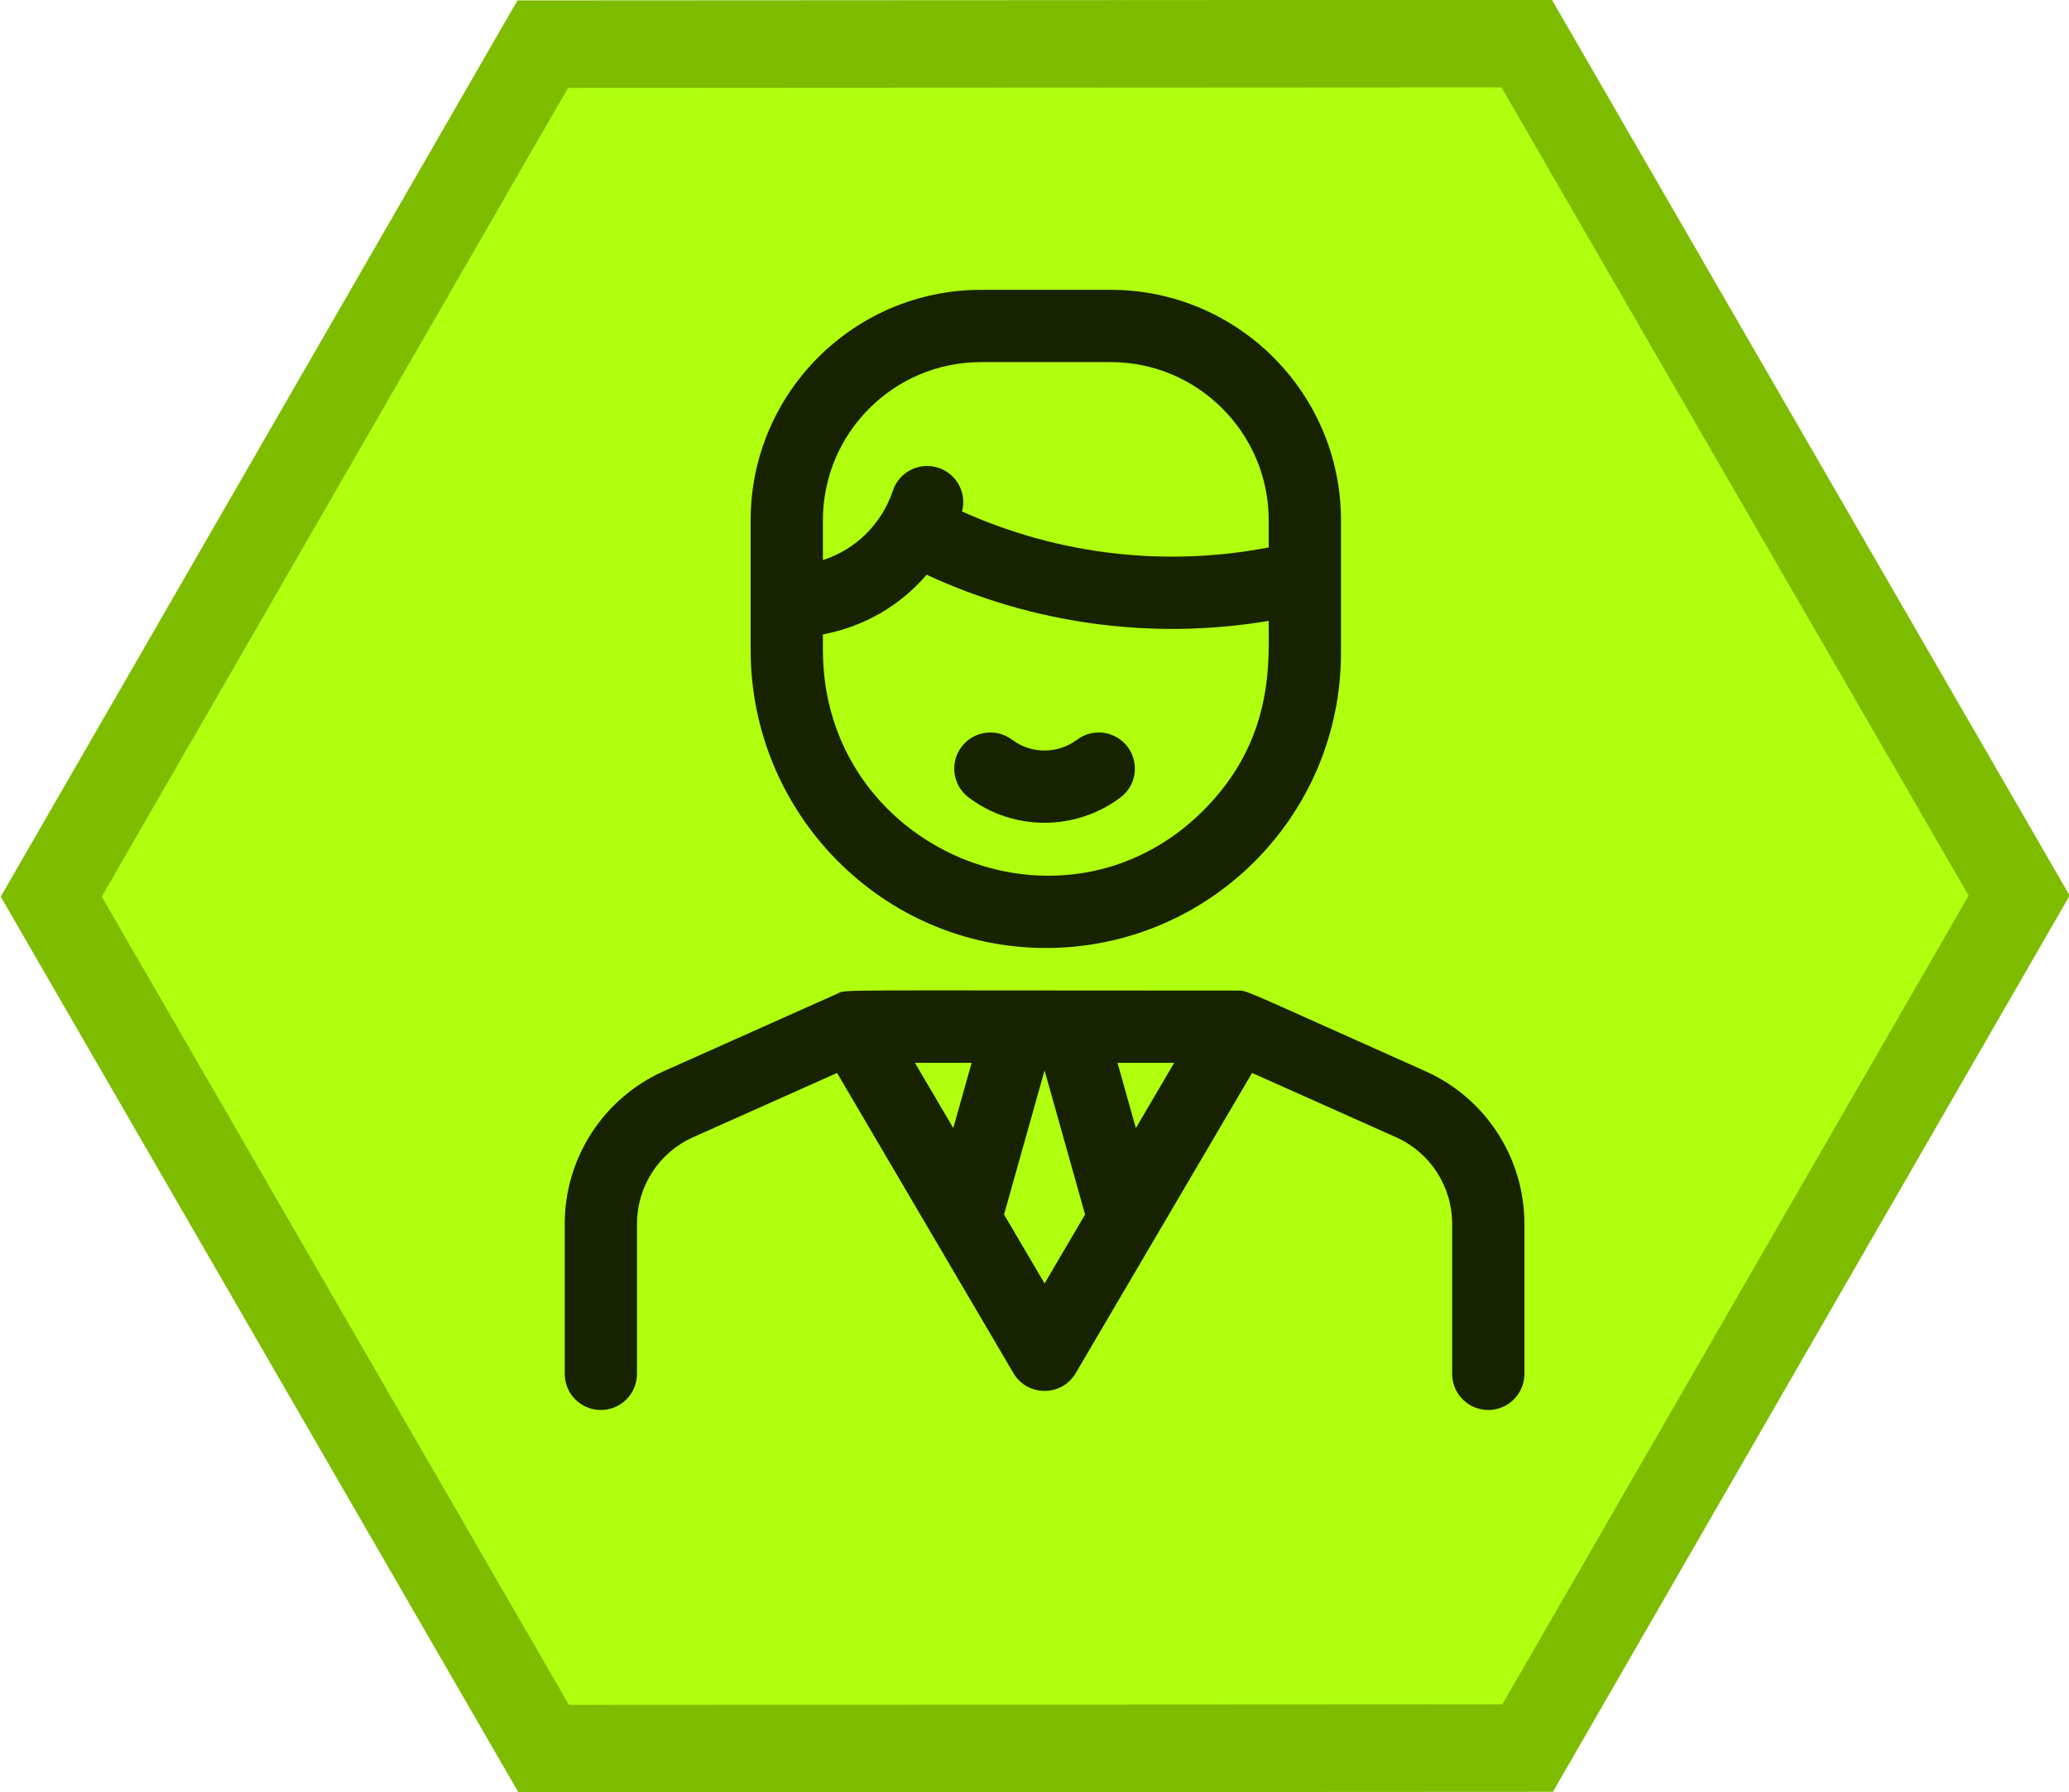
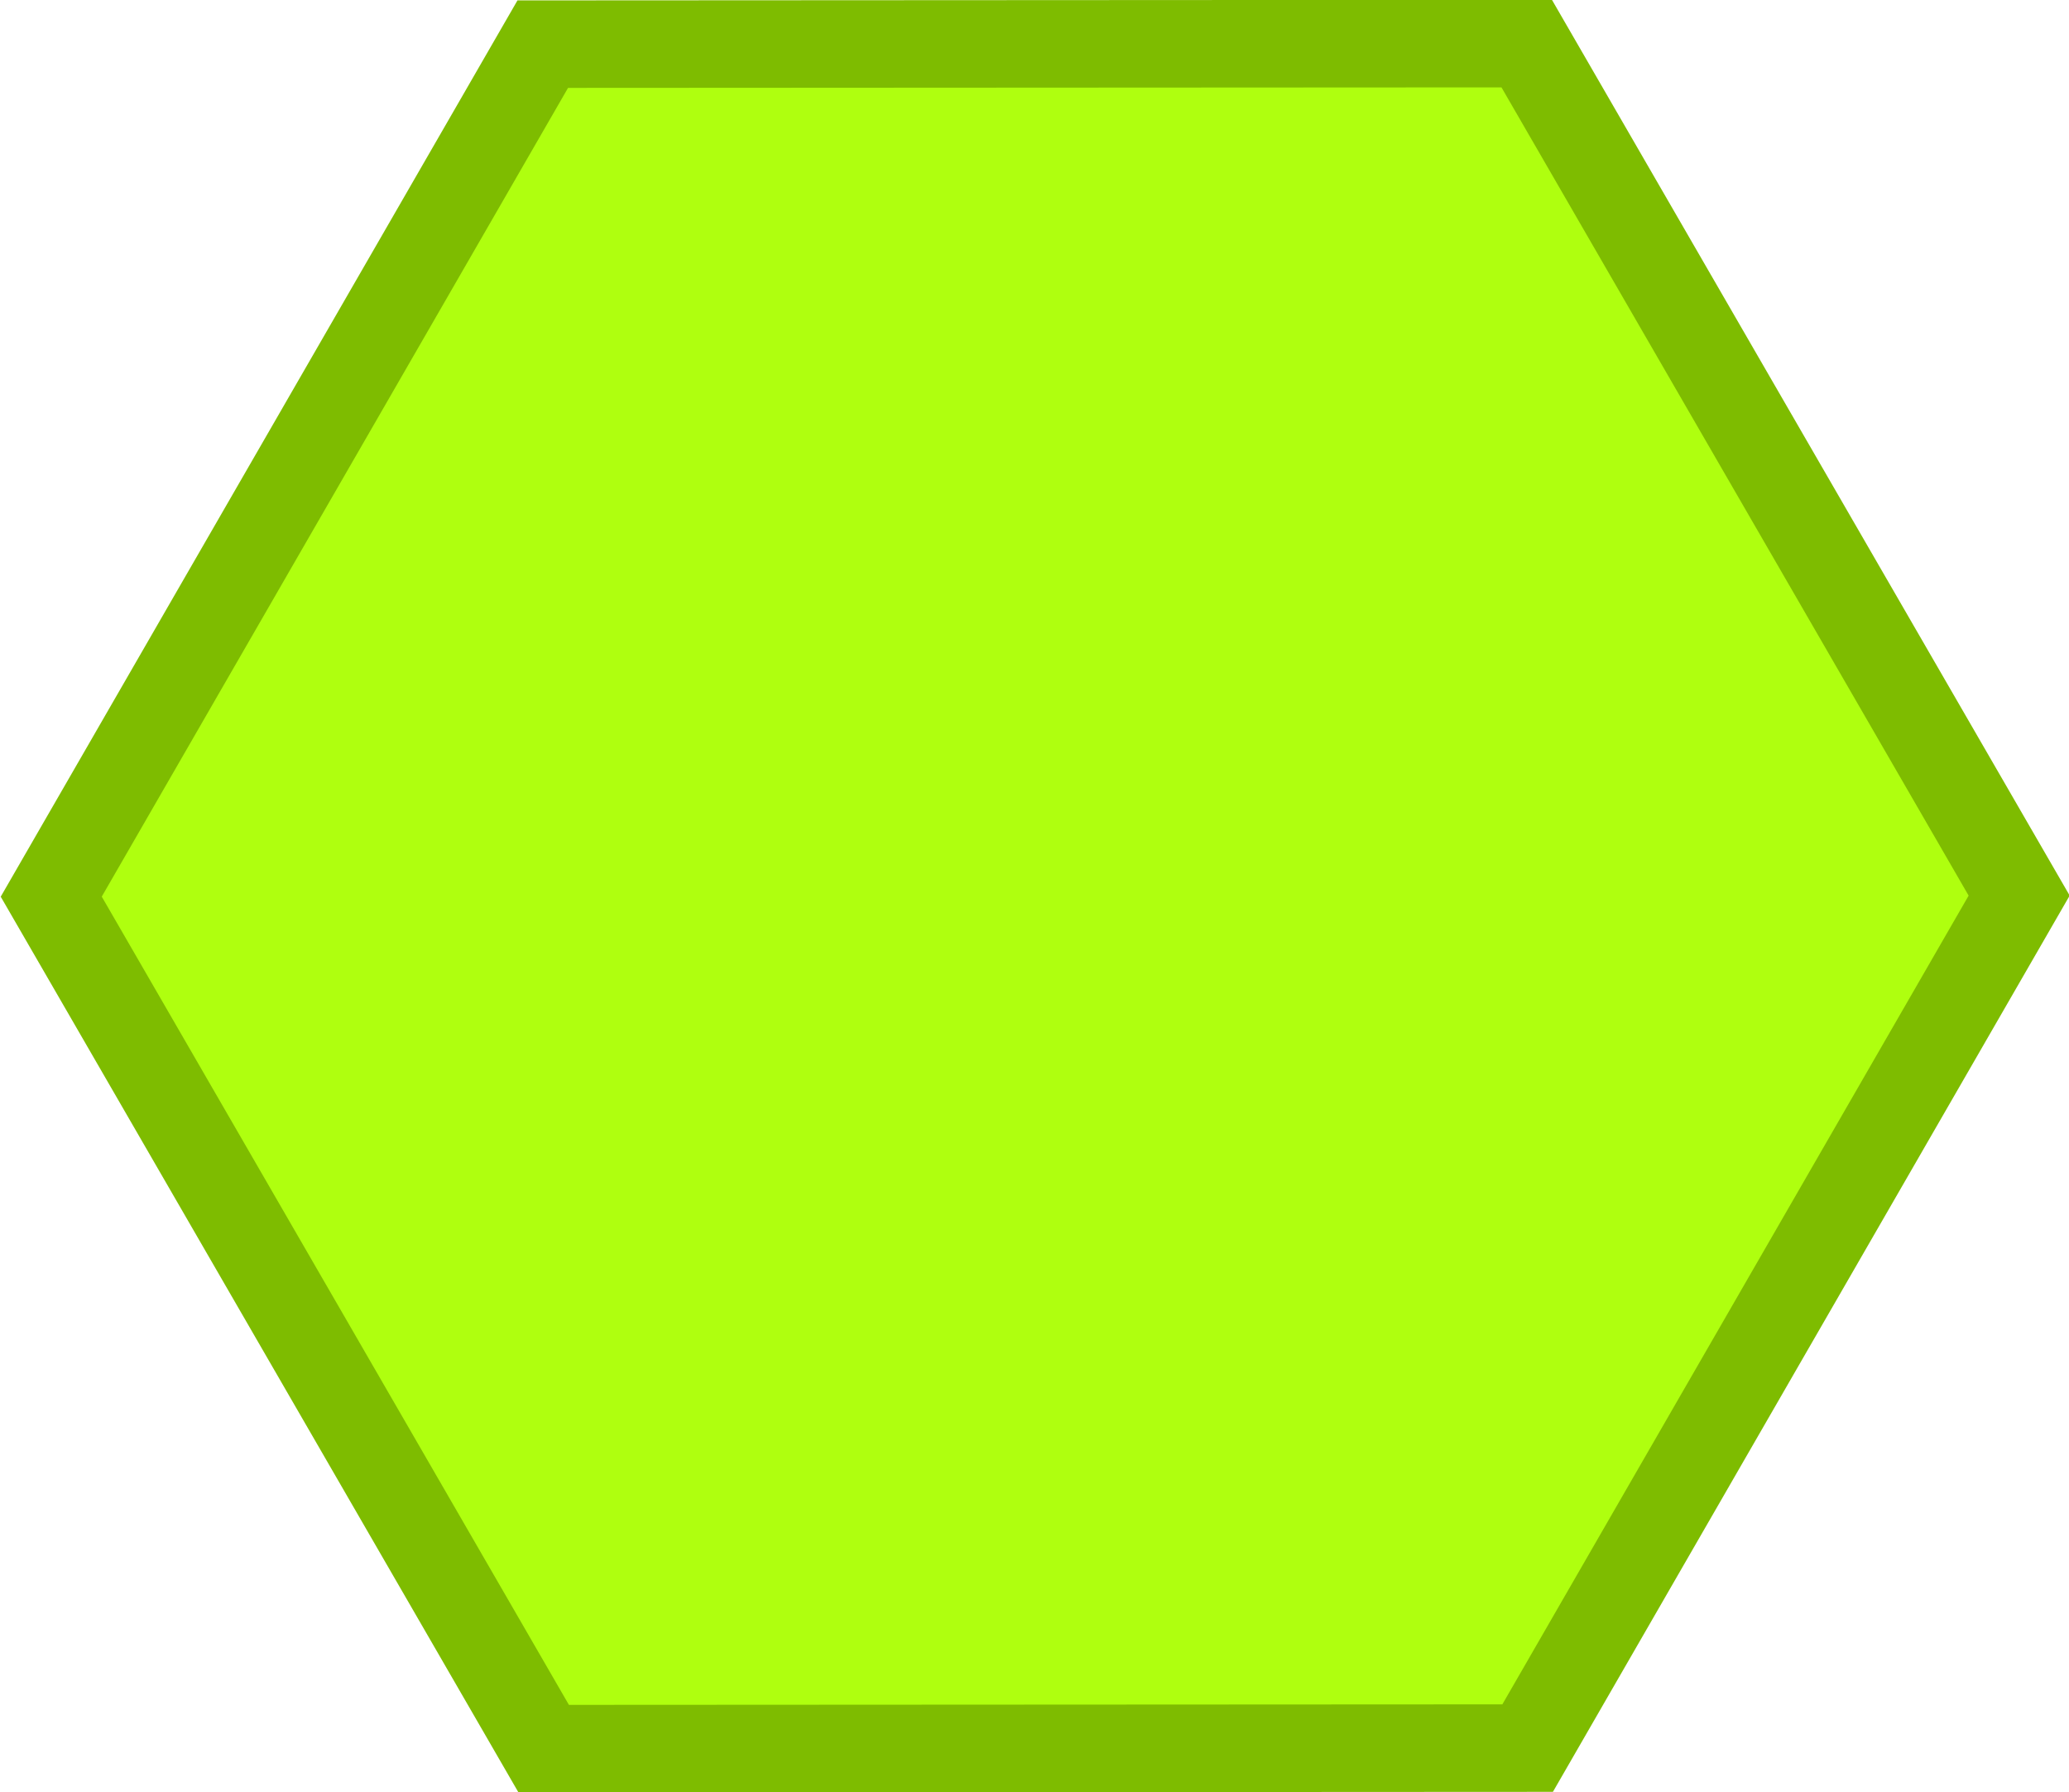
<svg xmlns="http://www.w3.org/2000/svg" xmlns:ns1="http://sodipodi.sourceforge.net/DTD/sodipodi-0.dtd" xmlns:ns2="http://www.inkscape.org/namespaces/inkscape" id="Layer_1" enable-background="new 0 0 496.19 496.19" height="819.097" viewBox="0 0 916.607 793.805" width="945.812" version="1.1" ns1:docname="team-cohesion-green.svg" ns2:version="0.92.3 (2405546, 2018-03-11)">
  <defs id="defs1661" />
  <ns1:namedview pagecolor="#ffffff" bordercolor="#666666" borderopacity="1" objecttolerance="10" gridtolerance="10" guidetolerance="10" ns2:pageopacity="0" ns2:pageshadow="2" ns2:window-width="1920" ns2:window-height="1031" id="namedview1659" showgrid="false" ns2:zoom="0.57590533" ns2:cx="238.23414" ns2:cy="490.28202" ns2:window-x="0" ns2:window-y="25" ns2:window-maximized="1" ns2:current-layer="Layer_1" showguides="true" ns2:guide-bbox="true">
    <ns1:guide position="227.175,398.818" orientation="1,0" id="guide1709" ns2:locked="false" />
    <ns1:guide position="688.256,297.852" orientation="1,0" id="guide1711" ns2:locked="false" />
  </ns1:namedview>
  <path ns1:type="star" style="opacity:1;fill:#afff0f;fill-opacity:1;stroke:#7ebc00;stroke-width:40;stroke-linecap:round;stroke-linejoin:miter;stroke-miterlimit:4;stroke-dasharray:none;stroke-dashoffset:0;stroke-opacity:1" id="path823" ns1:sides="6" ns1:cx="449.8121" ns1:cy="389.54871" ns1:r1="449.8121" ns1:r2="389.54874" ns1:arg1="1.0471976" ns1:arg2="1.5707963" ns2:flatsided="true" ns2:rounded="0" ns2:randomized="0" d="M 674.718,779.097 224.906,779.097 0,389.549 224.906,-1.3284307e-5 674.718,8.6680534e-6 899.624,389.549 Z" transform="matrix(0.485,0.839,-0.839,0.485,567.284,-169.377)" />
-   <path style="stroke-width:1;fill:#172300;fill-opacity:1" ns2:connector-curvature="0" d="m 463.318,419.919 c 72.24,0 130.758,-58.455 130.758,-130.763 v -58.736 c 0,-56.265 -45.775,-102.039 -102.039,-102.039 H 434.588 c -56.265,0 -102.039,45.775 -102.039,102.039 v 57.49 c 0,72.655 58.655,132.01 130.769,132.01 z m -28.73,-259.526 h 57.449 c 38.613,0 70.027,31.414 70.027,70.027 v 12.073 c -45.145,8.665 -92.528,3.587 -135.877,-15.943 2.177,-8.112 -2.299,-16.616 -10.371,-19.313 -8.386,-2.802 -17.453,1.725 -20.254,10.109 -4.793,14.345 -16.054,25.96 -31.001,30.739 v -17.664 c 0,-38.613 31.414,-70.027 70.027,-70.027 z m -70.027,120.626 c 18.468,-3.478 34.376,-12.933 45.956,-26.432 46.522,21.559 99.261,29.207 151.547,20.441 0,18.489 2.38,52.761 -29.046,84.078 -62.211,61.996 -168.458,17.354 -168.458,-71.195 v -6.892 z m 266.978,193.51 c -83.311,-37.198 -78.675,-35.742 -83.458,-35.742 -184.006,0 -172.698,-0.602 -177.162,1.391 l -76.932,34.35 c -26.608,11.881 -43.801,38.386 -43.801,67.526 v 66.51 c 0,8.839 7.167,16.006 16.006,16.006 8.839,0 16.006,-7.167 16.006,-16.006 v -66.51 c 0,-16.525 9.751,-31.557 24.841,-38.295 l 63.8,-28.487 78.124,132.958 c 6.178,10.514 21.419,10.519 27.601,0 l 78.124,-132.958 63.8,28.487 c 15.09,6.738 24.841,21.769 24.841,38.295 v 66.51 c 0,8.839 7.167,16.006 16.006,16.006 8.839,0 16.006,-7.167 16.006,-16.006 v -66.51 c -9.7e-4,-29.139 -17.194,-55.644 -43.802,-67.525 z m -128.334,25.172 -8.127,-28.901 h 25.109 z M 405.341,470.8 h 25.109 l -8.127,28.901 z m 57.423,97.727 -17.951,-30.551 17.951,-63.835 17.951,63.834 z m -36.814,-237.669 c 5.304,-7.072 15.336,-8.506 22.409,-3.201 8.663,6.496 20.428,6.287 28.811,0 7.071,-5.304 17.105,-3.87 22.409,3.201 5.304,7.072 3.87,17.105 -3.201,22.409 -19.552,14.664 -47.002,15.169 -67.226,0 -7.072,-5.304 -8.505,-15.337 -3.201,-22.409 z" id="path2" />
</svg>